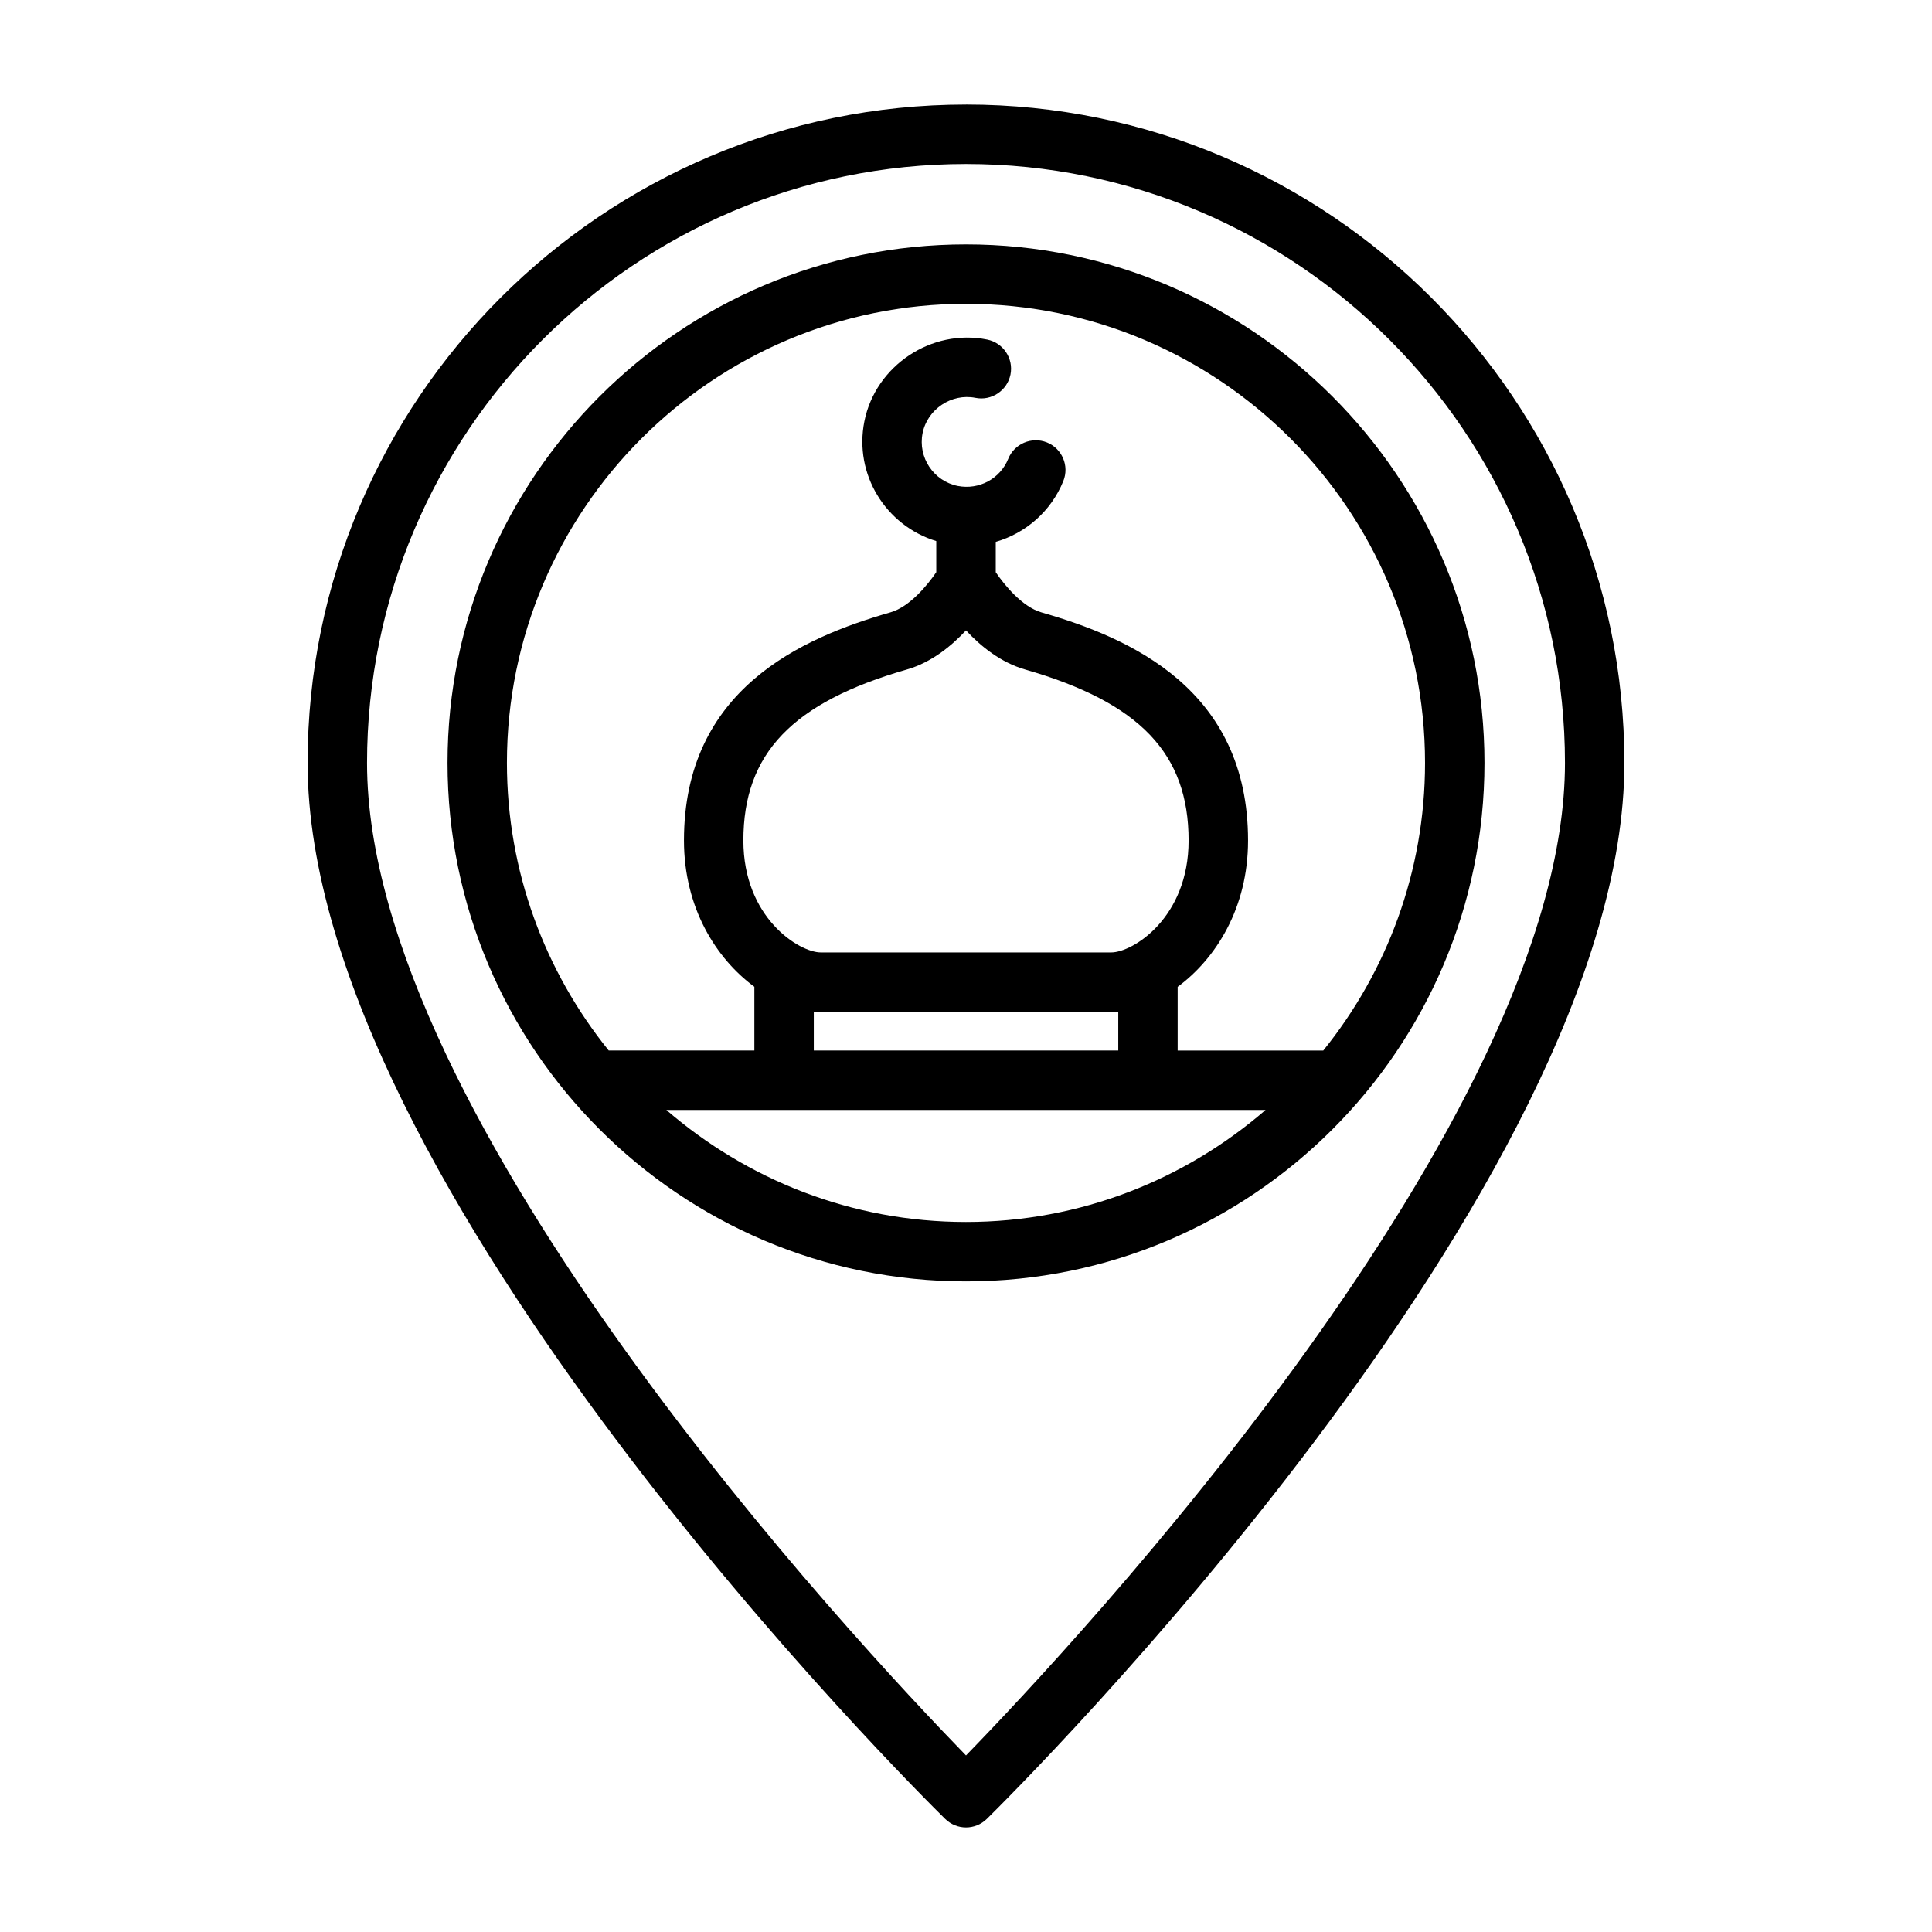
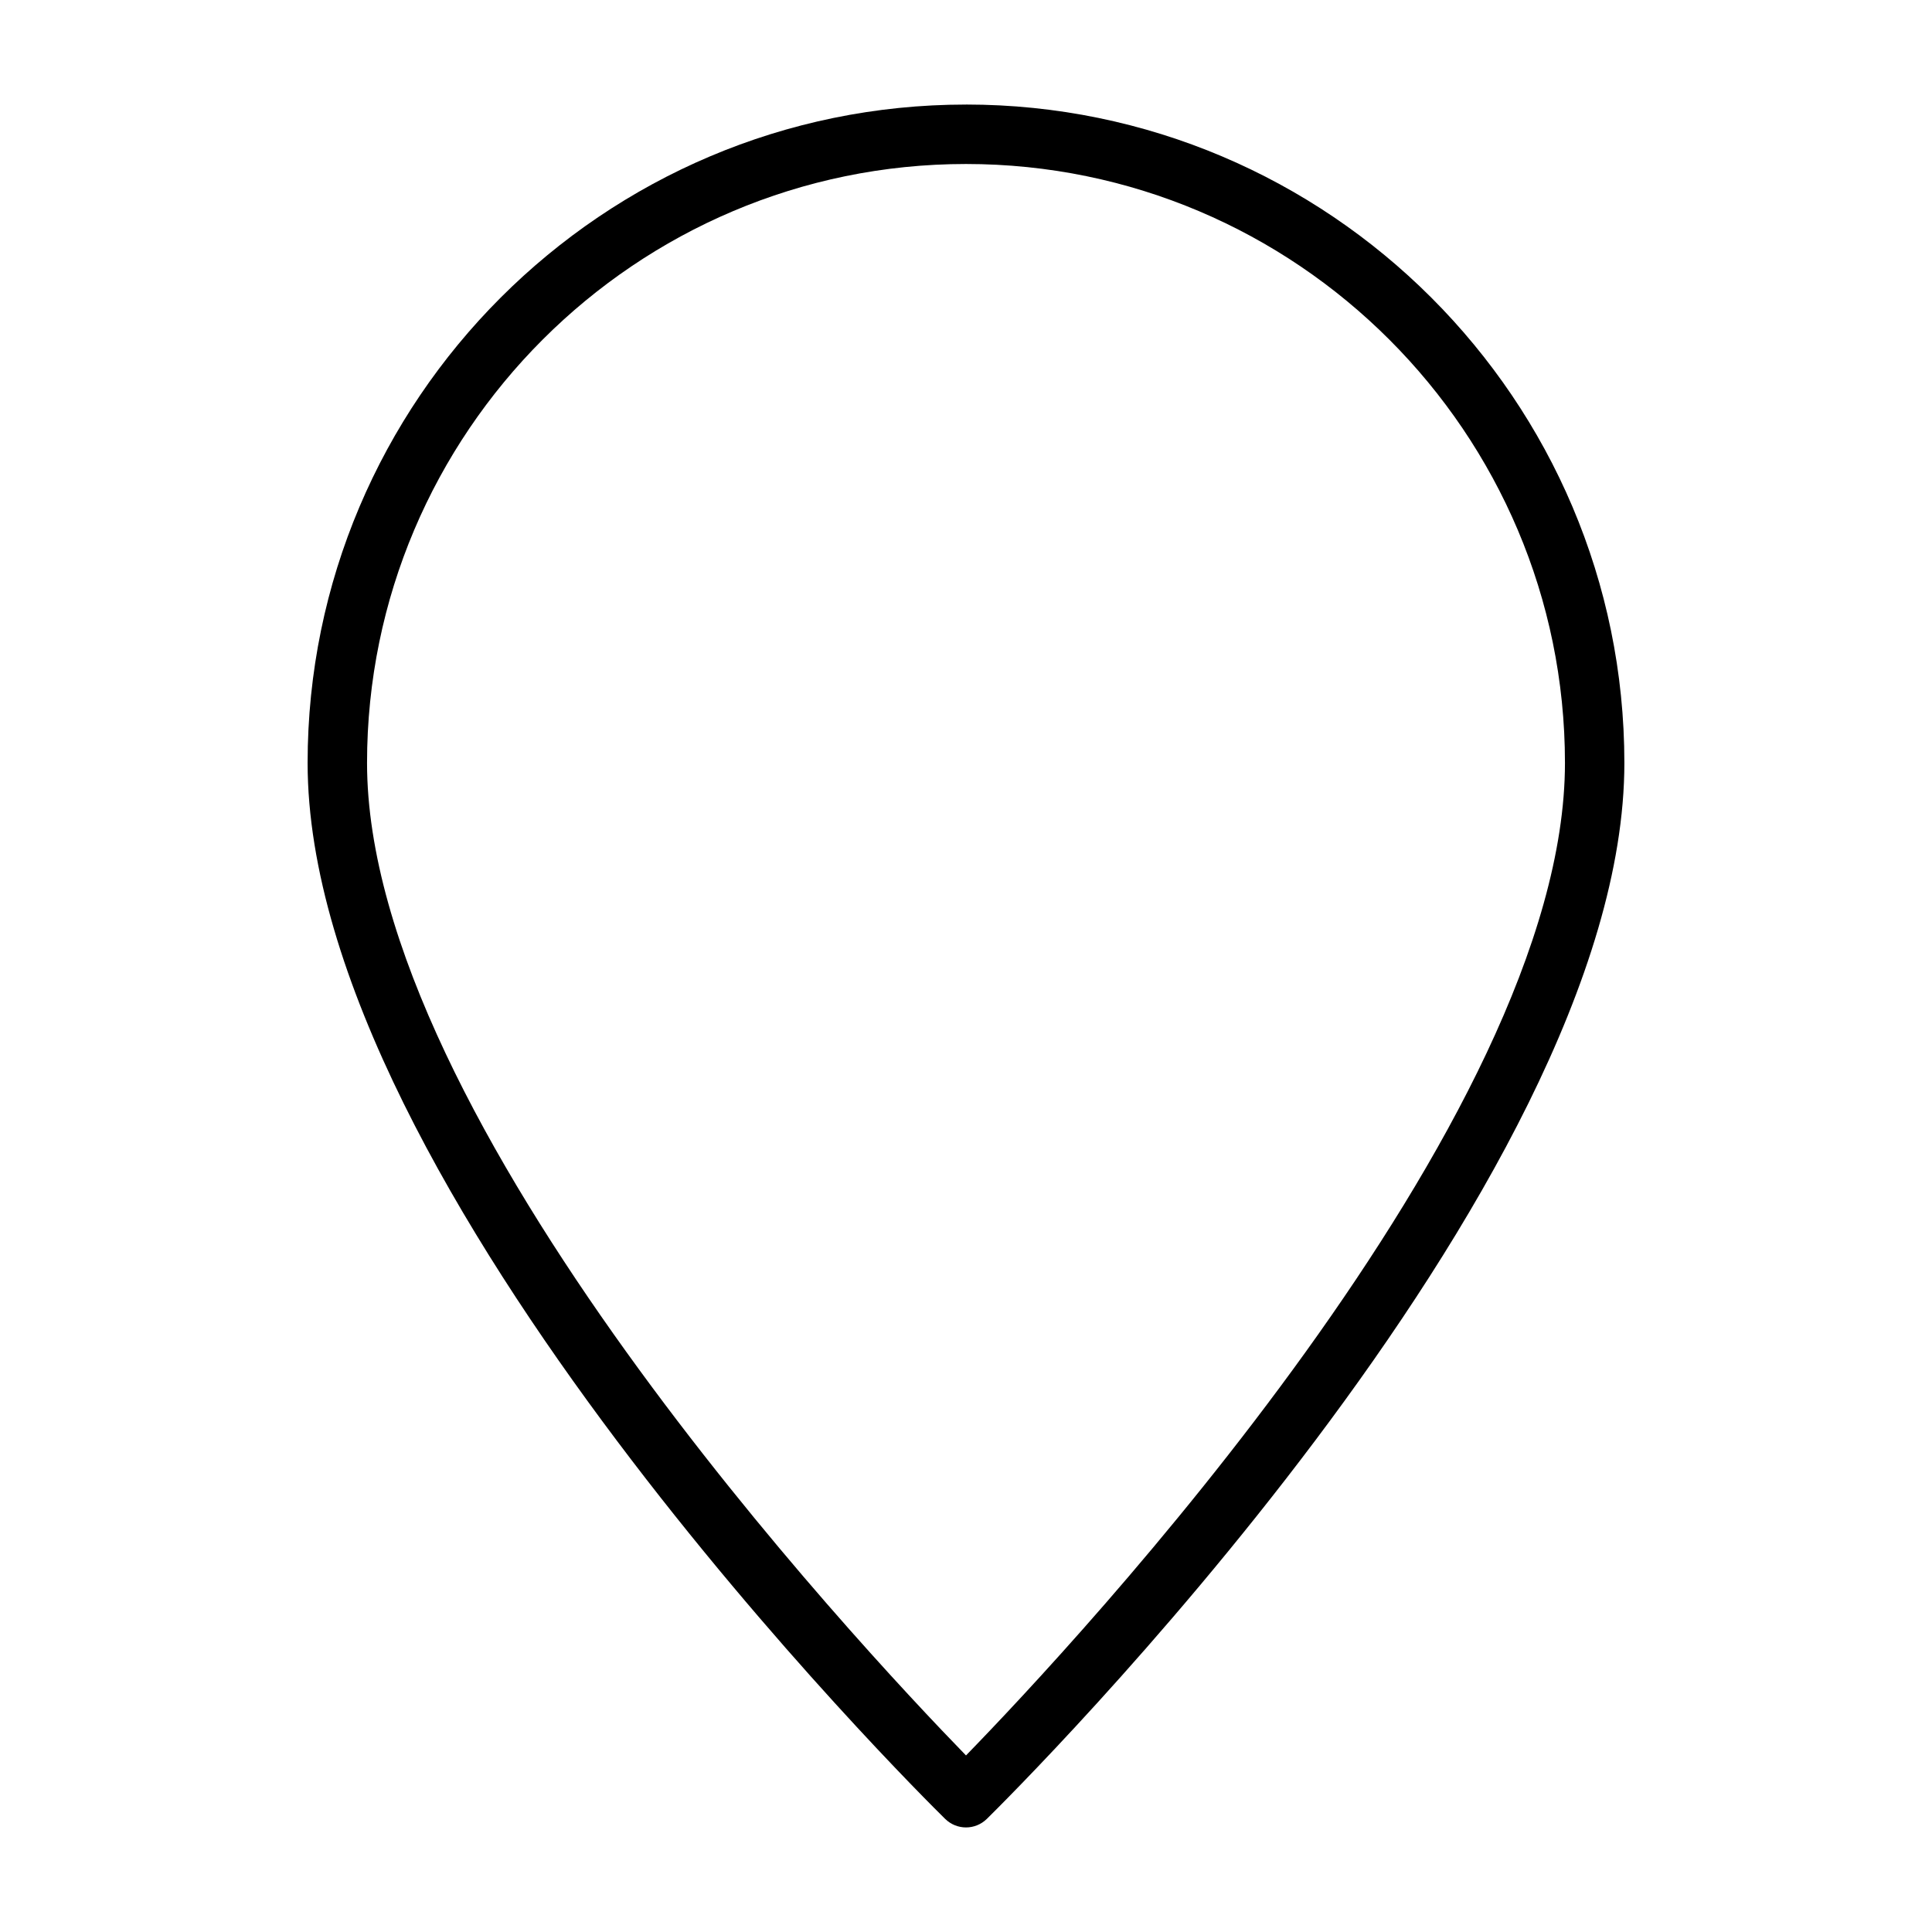
<svg xmlns="http://www.w3.org/2000/svg" fill="#000000" width="800px" height="800px" version="1.1" viewBox="144 144 512 512">
  <g>
    <path d="m400 171.71c-96.199 0-174.48 78.277-174.48 174.47 0 112.4 162.05 273.07 168.95 279.84 1.543 1.512 3.543 2.269 5.527 2.269s3.984-0.754 5.527-2.266c6.894-6.785 168.95-167.45 168.95-279.84-0.004-96.199-78.281-174.48-174.48-174.48zm0 437.5c-28.637-29.441-158.73-168.38-158.73-263.02-0.004-87.539 71.207-158.73 158.73-158.73 87.52 0 158.73 71.195 158.73 158.73 0 94.641-130.09 233.58-158.73 263.02z" />
-     <path d="m400 208.77c-75.762 0-137.4 61.637-137.4 137.41 0 75.762 61.637 137.4 137.4 137.4s137.4-61.637 137.4-137.4c0-75.758-61.641-137.41-137.4-137.41zm0 15.746c67.086 0 121.65 54.586 121.65 121.67 0 28.844-10.141 55.34-26.969 76.219h-38.59v-16.879c10.109-7.461 18.656-20.891 18.656-38.777 0-40.102-31.234-53.703-54.742-60.457-5.117-1.465-9.855-7.305-12.121-10.645v-8.047c7.902-2.297 14.641-8.062 17.902-16.105 1.637-4.031-0.316-8.629-4.344-10.25-4.016-1.605-8.629 0.332-10.25 4.344-2.16 5.309-7.734 8.281-13.355 7.195-6.438-1.289-10.629-7.574-9.336-14.012 1.273-6.344 7.684-10.598 14.012-9.336 4.219 0.852 8.406-1.906 9.273-6.172 0.852-4.266-1.906-8.406-6.172-9.273-14.754-2.977-29.598 6.926-32.543 21.664-2.816 14.027 5.652 27.629 19.051 31.738v8.234c-2.25 3.336-7.008 9.18-12.121 10.645-23.508 6.754-54.742 20.355-54.742 60.457 0 17.887 8.551 31.332 18.656 38.777v16.879h-38.605c-16.832-20.875-26.969-47.375-26.969-76.219 0-67.066 54.57-121.65 121.66-121.65zm0 86.543c3.84 4.156 9.18 8.5 15.648 10.359 30.387 8.738 43.344 22.277 43.344 45.328 0 20.547-14.848 29.66-20.5 29.66h-76.988c-5.652 0-20.5-9.117-20.5-29.66 0-23.051 12.957-36.59 43.344-45.328 6.473-1.855 11.793-6.219 15.652-10.359zm-40.336 101.08h80.688v10.25h-80.688zm-39.078 26.008h158.81c-21.332 18.453-49.059 29.691-79.414 29.691-30.352 0.004-58.047-11.254-79.395-29.691z" />
  </g>
</svg>